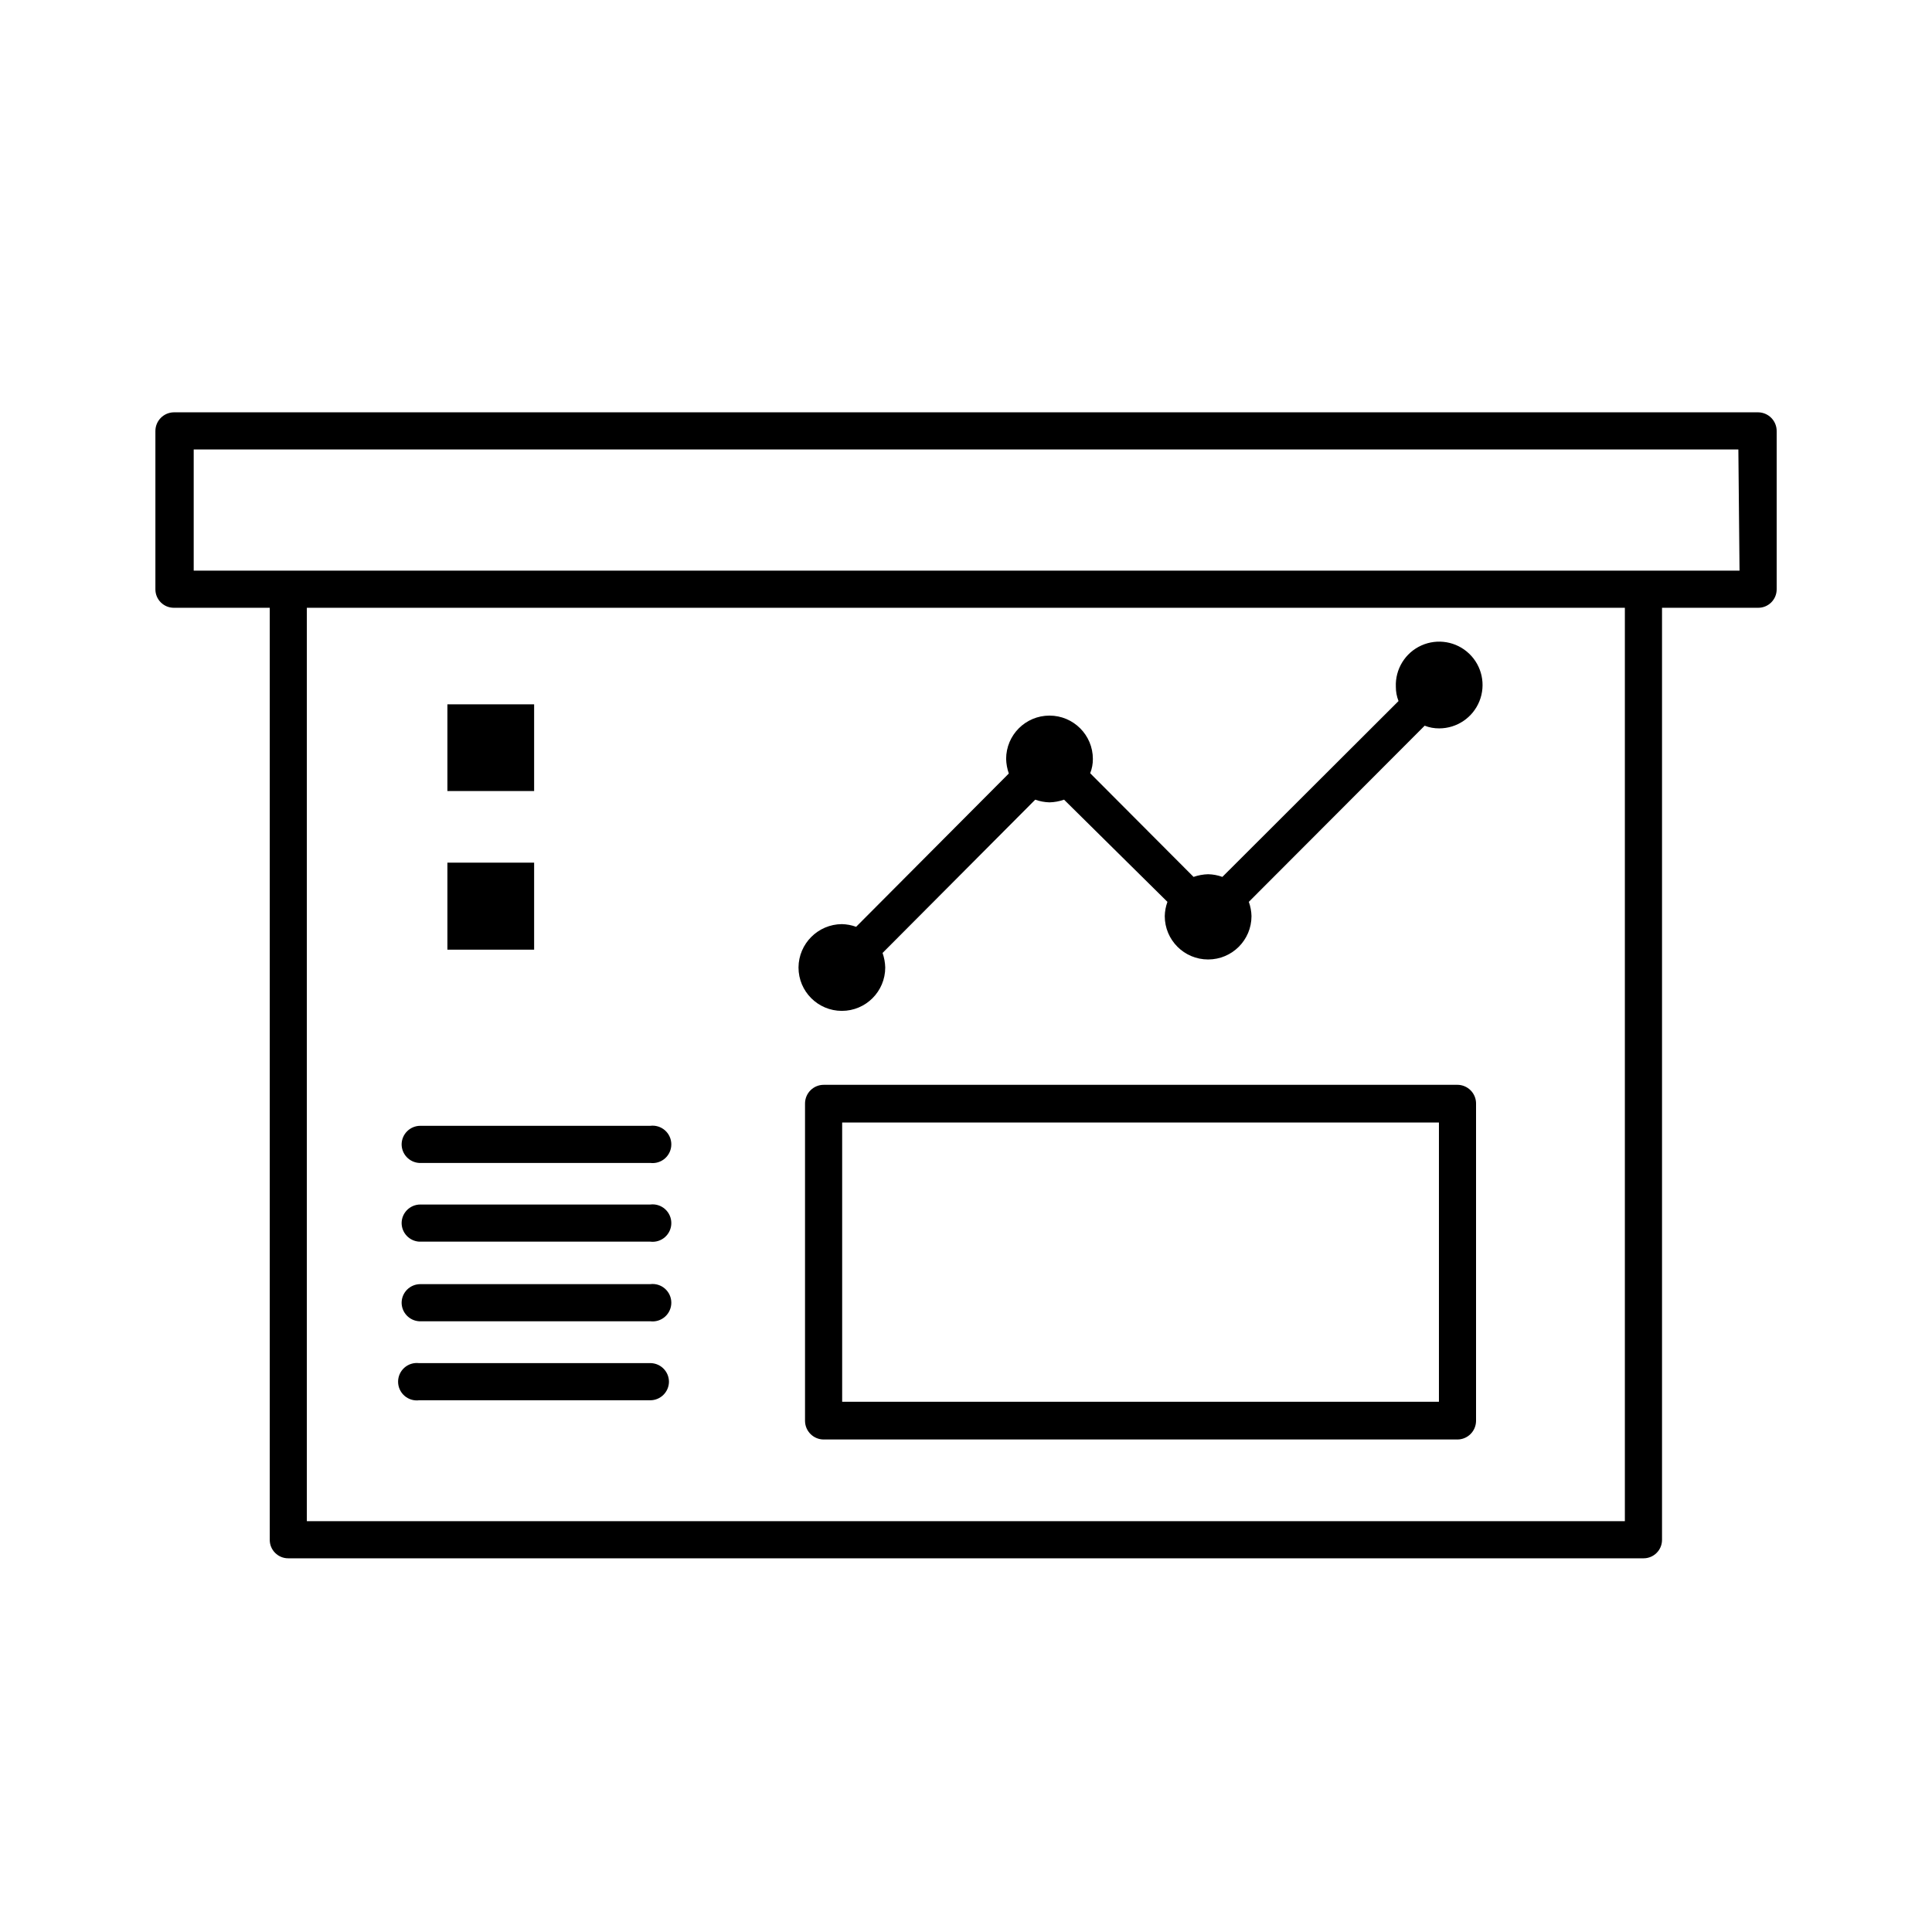
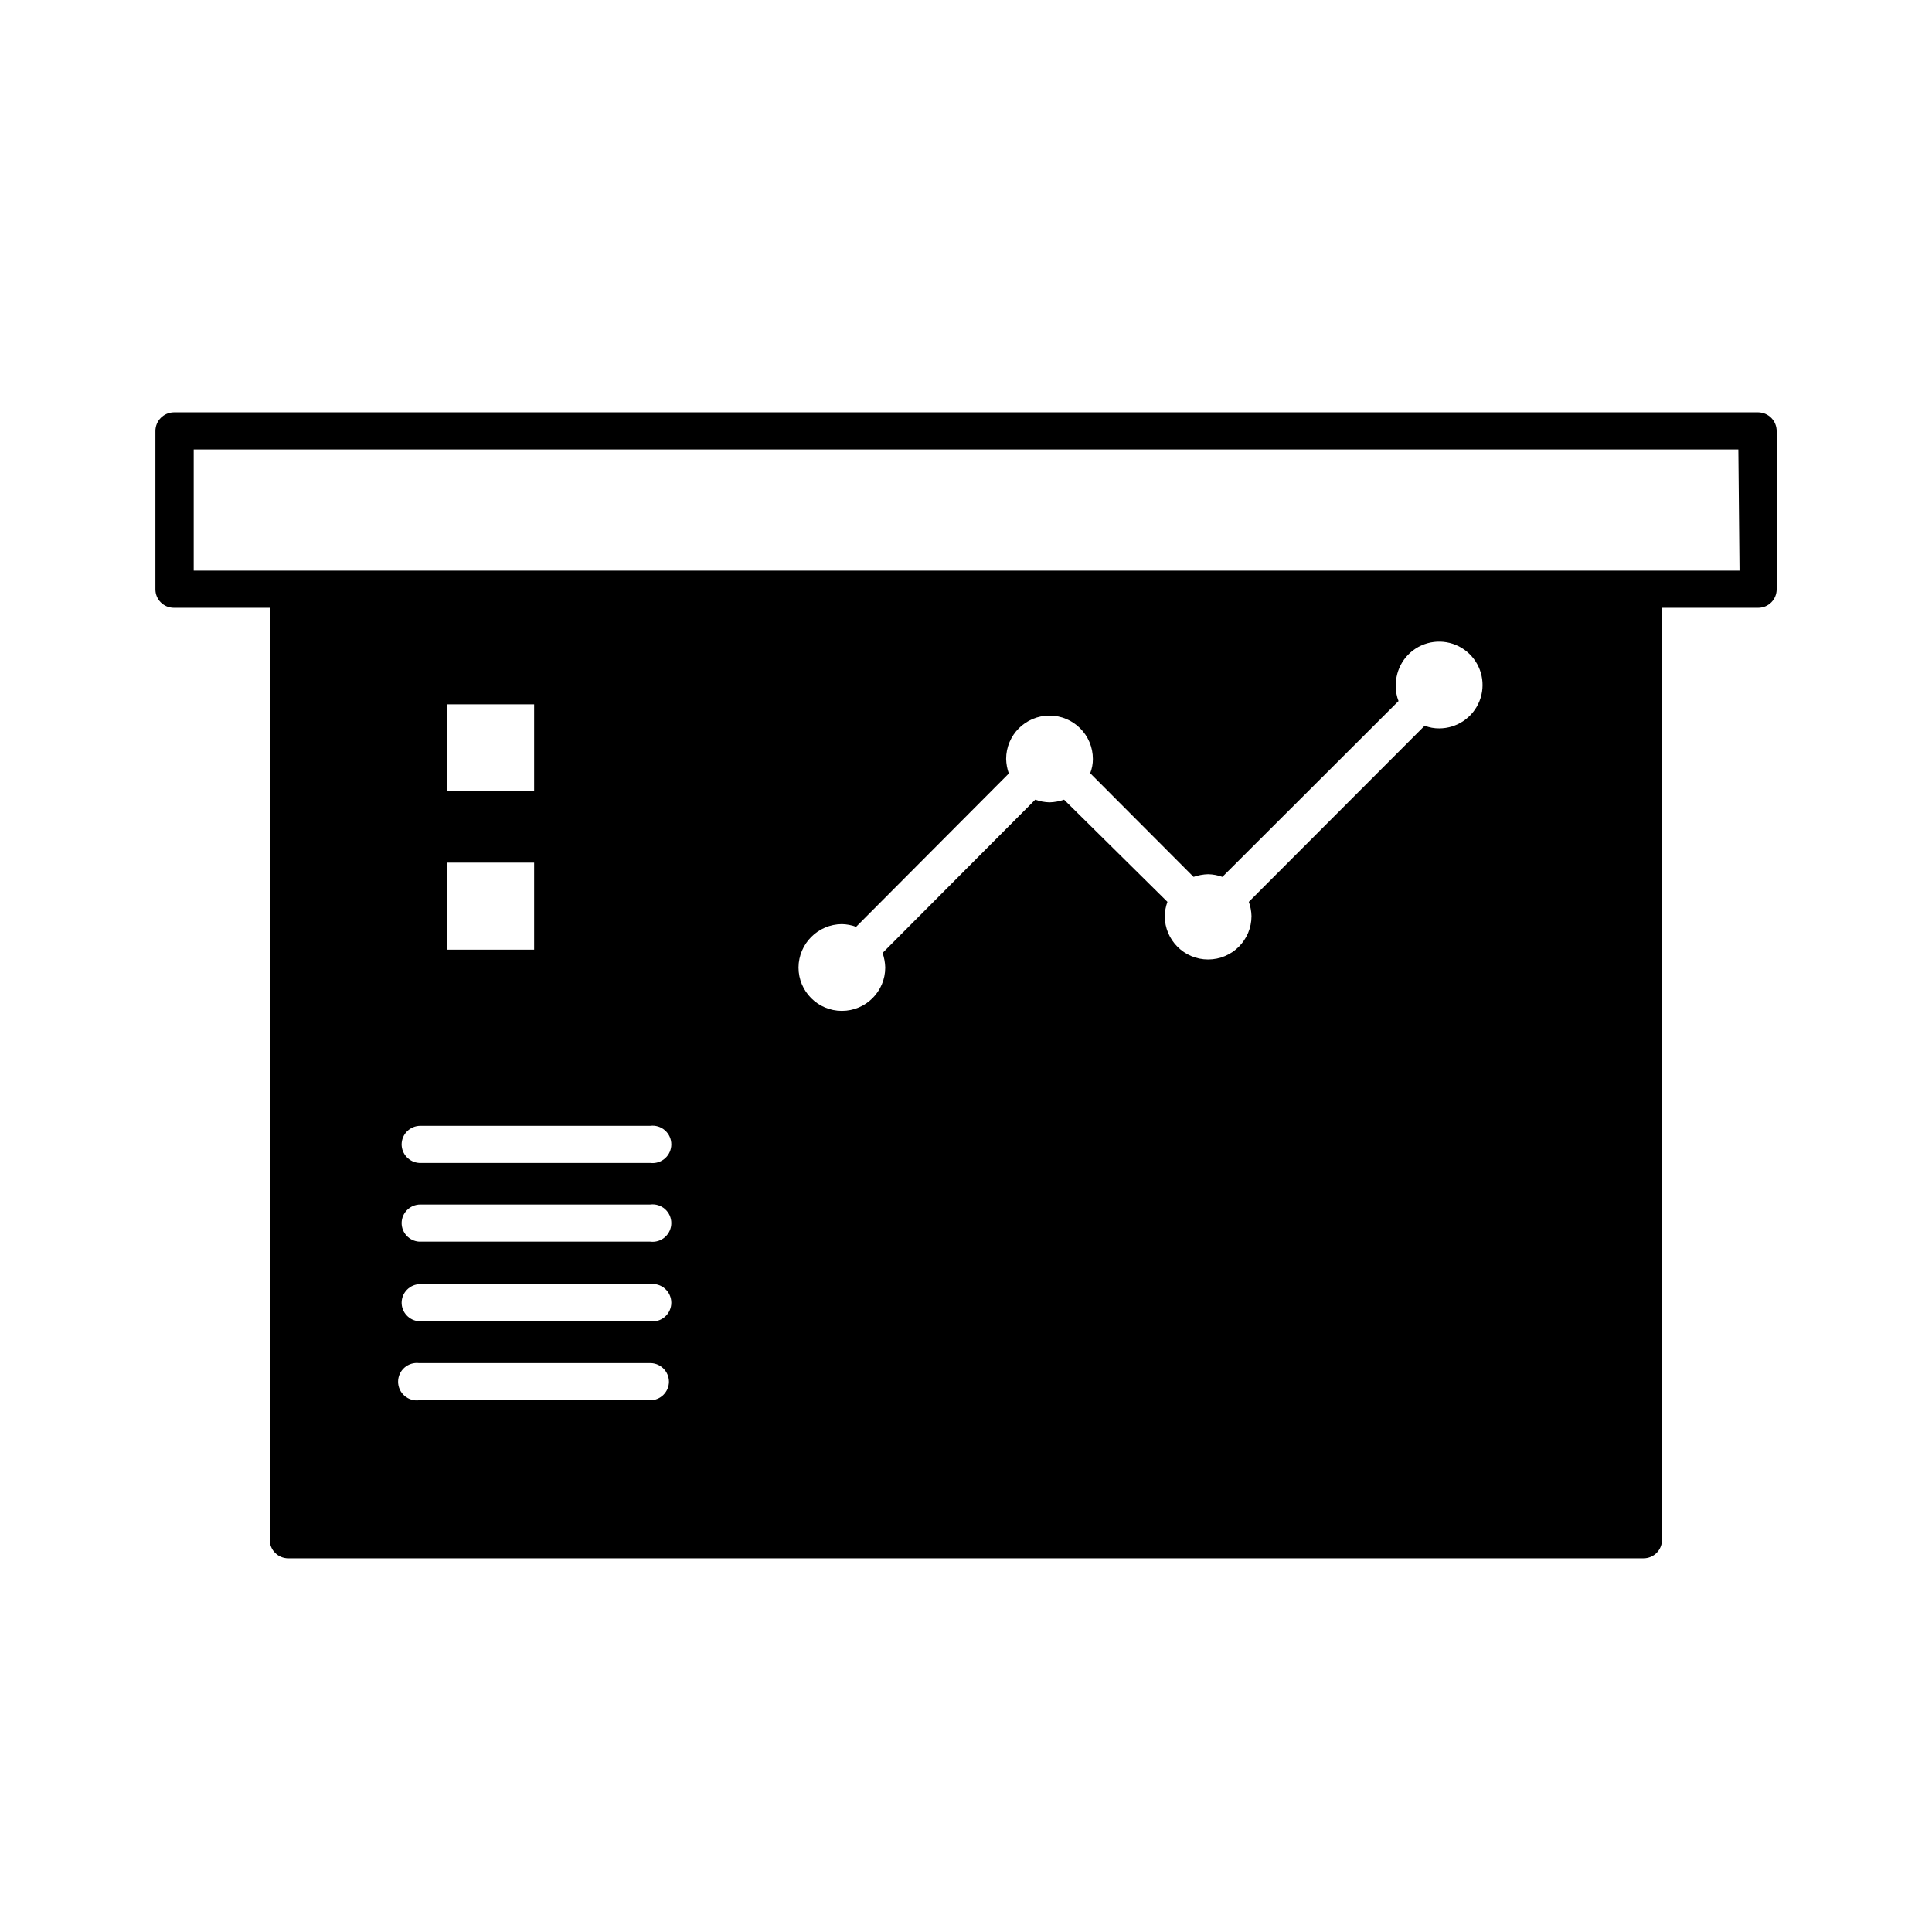
<svg xmlns="http://www.w3.org/2000/svg" fill="#000000" width="800px" height="800px" version="1.1" viewBox="144 144 512 512">
-   <path d="m609.95 253.27h-419.89c-2.707 0.043-4.879 2.25-4.879 4.957v41.957c0 2.695 2.184 4.883 4.879 4.883h25.426v247.02c0 2.695 2.188 4.879 4.883 4.879h359.2c2.695 0 4.883-2.184 4.883-4.879v-247.02h25.504c2.695 0 4.879-2.188 4.879-4.883v-41.879c0.023-1.312-0.48-2.582-1.395-3.527-0.914-0.945-2.168-1.488-3.484-1.508zm-35.344 293.86h-349.29v-242.06h349.29zm30.387-251.91-409.66 0.004v-32.117h409.35zm-354.56 172.87c0.043-2.707 2.25-4.879 4.961-4.879h60.93c1.41-0.18 2.832 0.258 3.902 1.199 1.066 0.941 1.68 2.297 1.68 3.723 0 1.422-0.613 2.777-1.68 3.719-1.07 0.941-2.492 1.379-3.902 1.199h-61.246c-2.613-0.168-4.648-2.34-4.644-4.961zm0-20.859c0.043-2.707 2.25-4.879 4.961-4.879h60.93c1.41-0.18 2.832 0.258 3.902 1.199 1.066 0.941 1.68 2.297 1.68 3.719 0 1.426-0.613 2.781-1.68 3.723-1.07 0.941-2.492 1.375-3.902 1.199h-61.246c-2.613-0.168-4.648-2.34-4.644-4.961zm0 42.035c0-2.738 2.223-4.957 4.961-4.957h60.93c1.41-0.18 2.832 0.258 3.902 1.199 1.066 0.941 1.68 2.297 1.68 3.719 0 1.426-0.613 2.781-1.68 3.723-1.07 0.941-2.492 1.379-3.902 1.199h-61.246c-2.644-0.168-4.691-2.387-4.644-5.039zm70.848 20.941c-0.043 2.707-2.25 4.879-4.957 4.879h-61.246c-1.414 0.18-2.832-0.258-3.902-1.199-1.066-0.941-1.68-2.297-1.68-3.719 0-1.426 0.613-2.781 1.68-3.723 1.07-0.941 2.488-1.375 3.902-1.199h60.93c1.367-0.086 2.715 0.398 3.711 1.336 1 0.941 1.566 2.254 1.562 3.625zm208.93-78.719h-167.91c-2.742 0-4.961 2.219-4.961 4.957v84.152c0.043 2.707 2.25 4.883 4.961 4.883h167.91c2.707 0 4.914-2.176 4.957-4.883v-83.996c0.043-1.34-0.461-2.644-1.395-3.606-0.934-0.965-2.223-1.512-3.562-1.508zm-4.879 83.996-158.15-0.004v-73.996h158.15zm-169.72-115.09c0.043-6.328 5.164-11.449 11.492-11.492 1.289 0.031 2.566 0.27 3.777 0.711l40.461-40.621h0.004c-0.434-1.242-0.672-2.543-0.711-3.859 0-6.348 5.144-11.492 11.492-11.492 6.348 0 11.496 5.144 11.496 11.492 0.008 1.293-0.234 2.578-0.711 3.781l27.395 27.473c1.242-0.434 2.543-0.672 3.859-0.707 1.289 0.027 2.566 0.266 3.777 0.707l46.68-46.602c-0.473-1.203-0.715-2.488-0.707-3.781-0.191-4.684 2.481-9.02 6.758-10.949 4.277-1.926 9.297-1.062 12.68 2.184 3.387 3.246 4.461 8.223 2.711 12.578-1.746 4.352-5.965 7.207-10.656 7.211-1.316 0.012-2.629-0.227-3.856-0.711l-46.602 46.68v0.004c0.438 1.211 0.676 2.488 0.707 3.777 0 6.348-5.144 11.492-11.492 11.492s-11.492-5.144-11.492-11.492c0.027-1.289 0.266-2.566 0.707-3.777l-27.395-27.082c-1.242 0.441-2.543 0.68-3.859 0.711-1.289-0.031-2.562-0.27-3.777-0.711l-40.461 40.621c0.43 1.242 0.672 2.543 0.707 3.856 0 6.348-5.144 11.496-11.492 11.496s-11.492-5.148-11.492-11.496zm-70.062-46.762-22.984 0.004v-22.988h22.984zm0 42.035-22.984 0.004v-23.062h22.984z" />
+   <path d="m609.95 253.27h-419.89c-2.707 0.043-4.879 2.25-4.879 4.957v41.957c0 2.695 2.184 4.883 4.879 4.883h25.426v247.02c0 2.695 2.188 4.879 4.883 4.879h359.2c2.695 0 4.883-2.184 4.883-4.879v-247.02h25.504c2.695 0 4.879-2.188 4.879-4.883v-41.879c0.023-1.312-0.48-2.582-1.395-3.527-0.914-0.945-2.168-1.488-3.484-1.508zm-35.344 293.86h-349.29h349.29zm30.387-251.91-409.66 0.004v-32.117h409.35zm-354.56 172.87c0.043-2.707 2.25-4.879 4.961-4.879h60.93c1.41-0.18 2.832 0.258 3.902 1.199 1.066 0.941 1.68 2.297 1.68 3.723 0 1.422-0.613 2.777-1.68 3.719-1.07 0.941-2.492 1.379-3.902 1.199h-61.246c-2.613-0.168-4.648-2.34-4.644-4.961zm0-20.859c0.043-2.707 2.25-4.879 4.961-4.879h60.93c1.41-0.18 2.832 0.258 3.902 1.199 1.066 0.941 1.68 2.297 1.68 3.719 0 1.426-0.613 2.781-1.68 3.723-1.07 0.941-2.492 1.375-3.902 1.199h-61.246c-2.613-0.168-4.648-2.34-4.644-4.961zm0 42.035c0-2.738 2.223-4.957 4.961-4.957h60.93c1.41-0.18 2.832 0.258 3.902 1.199 1.066 0.941 1.68 2.297 1.68 3.719 0 1.426-0.613 2.781-1.68 3.723-1.07 0.941-2.492 1.379-3.902 1.199h-61.246c-2.644-0.168-4.691-2.387-4.644-5.039zm70.848 20.941c-0.043 2.707-2.25 4.879-4.957 4.879h-61.246c-1.414 0.18-2.832-0.258-3.902-1.199-1.066-0.941-1.68-2.297-1.68-3.719 0-1.426 0.613-2.781 1.68-3.723 1.07-0.941 2.488-1.375 3.902-1.199h60.93c1.367-0.086 2.715 0.398 3.711 1.336 1 0.941 1.566 2.254 1.562 3.625zm208.93-78.719h-167.91c-2.742 0-4.961 2.219-4.961 4.957v84.152c0.043 2.707 2.25 4.883 4.961 4.883h167.91c2.707 0 4.914-2.176 4.957-4.883v-83.996c0.043-1.34-0.461-2.644-1.395-3.606-0.934-0.965-2.223-1.512-3.562-1.508zm-4.879 83.996-158.15-0.004v-73.996h158.15zm-169.72-115.09c0.043-6.328 5.164-11.449 11.492-11.492 1.289 0.031 2.566 0.27 3.777 0.711l40.461-40.621h0.004c-0.434-1.242-0.672-2.543-0.711-3.859 0-6.348 5.144-11.492 11.492-11.492 6.348 0 11.496 5.144 11.496 11.492 0.008 1.293-0.234 2.578-0.711 3.781l27.395 27.473c1.242-0.434 2.543-0.672 3.859-0.707 1.289 0.027 2.566 0.266 3.777 0.707l46.68-46.602c-0.473-1.203-0.715-2.488-0.707-3.781-0.191-4.684 2.481-9.02 6.758-10.949 4.277-1.926 9.297-1.062 12.68 2.184 3.387 3.246 4.461 8.223 2.711 12.578-1.746 4.352-5.965 7.207-10.656 7.211-1.316 0.012-2.629-0.227-3.856-0.711l-46.602 46.68v0.004c0.438 1.211 0.676 2.488 0.707 3.777 0 6.348-5.144 11.492-11.492 11.492s-11.492-5.144-11.492-11.492c0.027-1.289 0.266-2.566 0.707-3.777l-27.395-27.082c-1.242 0.441-2.543 0.68-3.859 0.711-1.289-0.031-2.562-0.27-3.777-0.711l-40.461 40.621c0.43 1.242 0.672 2.543 0.707 3.856 0 6.348-5.144 11.496-11.492 11.496s-11.492-5.148-11.492-11.496zm-70.062-46.762-22.984 0.004v-22.988h22.984zm0 42.035-22.984 0.004v-23.062h22.984z" />
</svg>